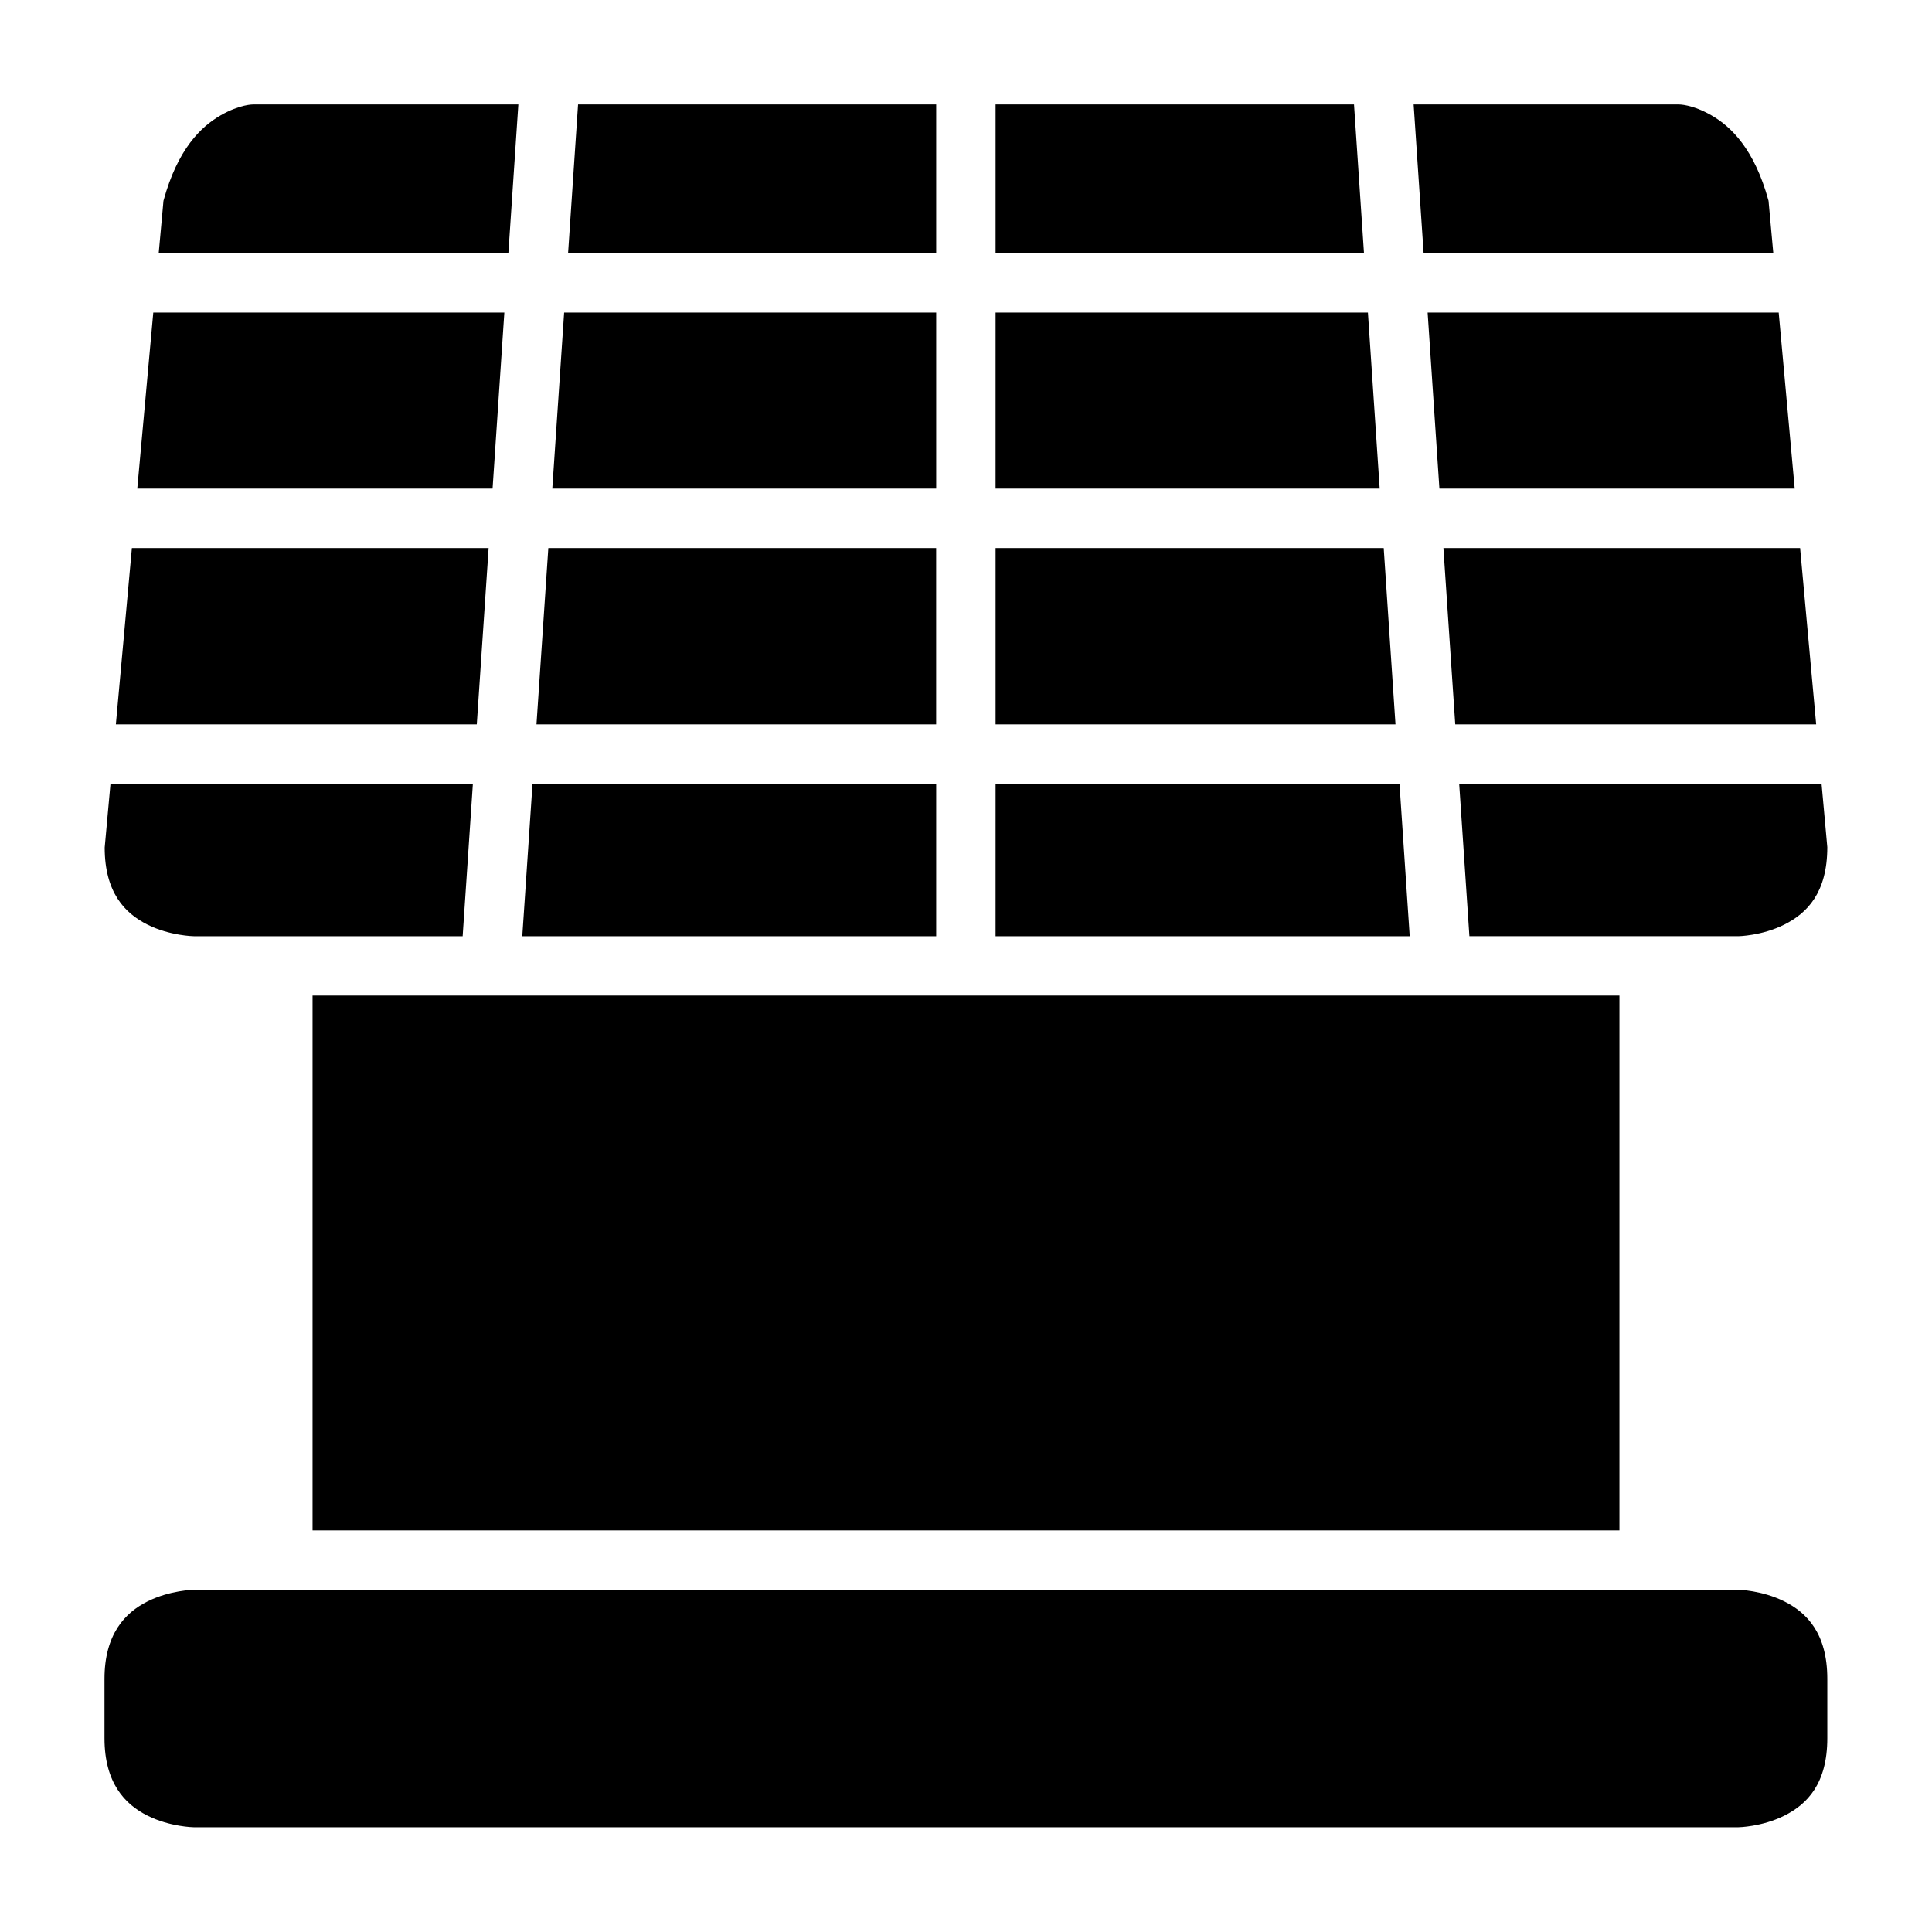
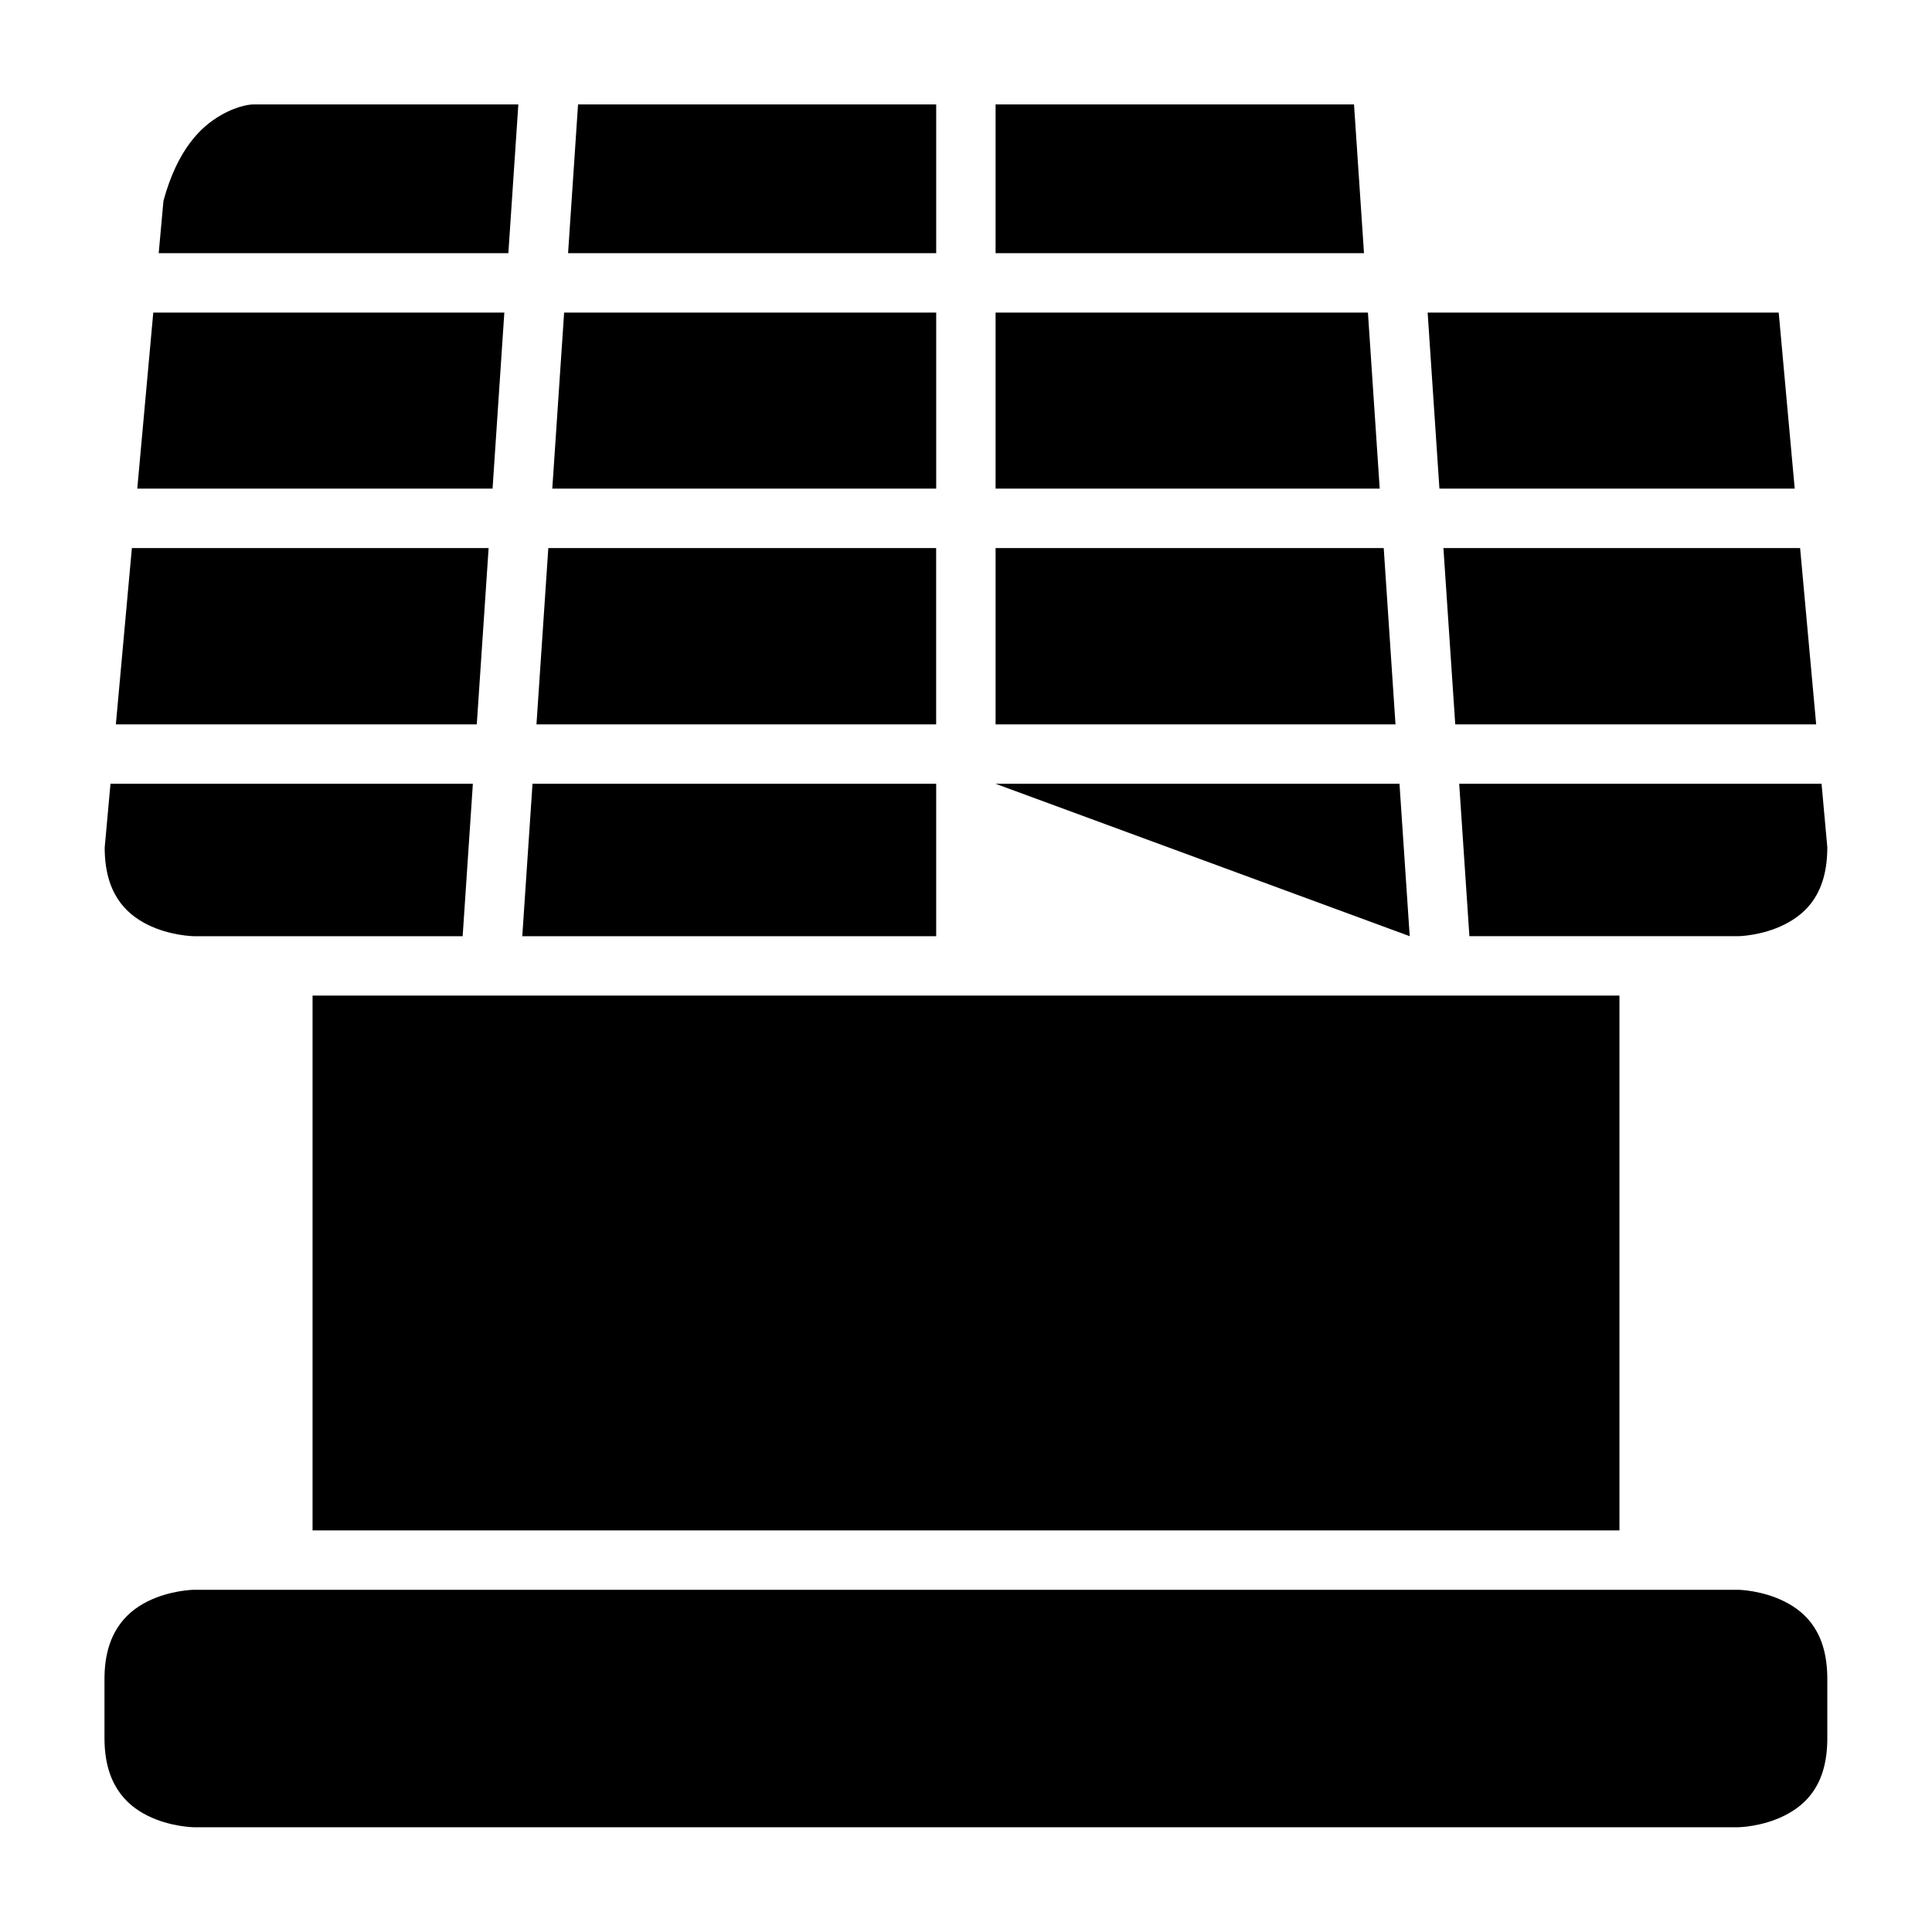
<svg xmlns="http://www.w3.org/2000/svg" fill="#000000" width="800px" height="800px" version="1.1" viewBox="144 144 512 512">
  <g>
    <path d="m211.09 171.68h70.277l-2.644 39.406h-92.664l1.262-13.883c3.766-13.781 10-19.664 15.113-22.617 5.152-2.977 8.656-2.906 8.656-2.906z" />
    <path d="m297.19 171.68h94.91v39.406h-97.555z" />
    <path d="m407.84 171.68h94.988l2.644 39.406h-97.633z" />
-     <path d="m518.63 171.68h70.281s3.519-0.07 8.672 2.906c5.113 2.953 11.332 8.836 15.098 22.617l1.262 13.883h-92.668z" />
    <path d="m184.62 226.83h93.035l-3.121 46.664h-94.156z" />
    <path d="m293.5 226.83h98.602v46.664h-101.74z" />
    <path d="m407.84 226.83h98.676l3.121 46.664h-101.8z" />
    <path d="m522.34 226.83h93.035l4.242 46.664h-94.156z" />
    <path d="m178.95 289.24h94.539l-3.137 46.723h-95.648z" />
    <path d="m289.31 289.24h102.78v46.727l-105.92-0.004z" />
    <path d="m407.84 289.24h102.86l3.121 46.727h-105.98z" />
    <path d="m526.52 289.24h94.527l4.258 46.727-95.648-0.004z" />
    <path d="m173.28 351.71h96.035l-2.707 40.391h-71.266s-6.273-0.078-12.27-3.074c-5.961-2.984-11.328-8.492-11.328-20.406z" />
    <path d="m285.12 351.71h106.98v40.391h-109.69z" />
-     <path d="m407.84 351.71h107.04l2.707 40.391h-109.75z" />
+     <path d="m407.84 351.71h107.04l2.707 40.391z" />
    <path d="m530.7 351.71h96.031l1.523 16.805c0 12.105-5.398 17.512-11.395 20.512-5.996 2.996-12.191 3.074-12.191 3.074h-71.262z" />
    <path d="m226.83 407.84h346.34v141.73h-346.34z" />
    <path d="m195.34 565.31h409.33s6.215 0.094 12.207 3.09c5.996 2.996 11.379 8.527 11.379 20.512v15.742c0 12.074-5.383 17.512-11.379 20.512-5.996 2.996-12.207 3.074-12.207 3.074h-409.33s-6.258-0.078-12.254-3.074c-5.996-2.996-11.395-8.684-11.395-20.512v-15.742c0-11.766 5.398-17.512 11.395-20.512 5.996-3 12.254-3.09 12.254-3.09z" />
  </g>
</svg>